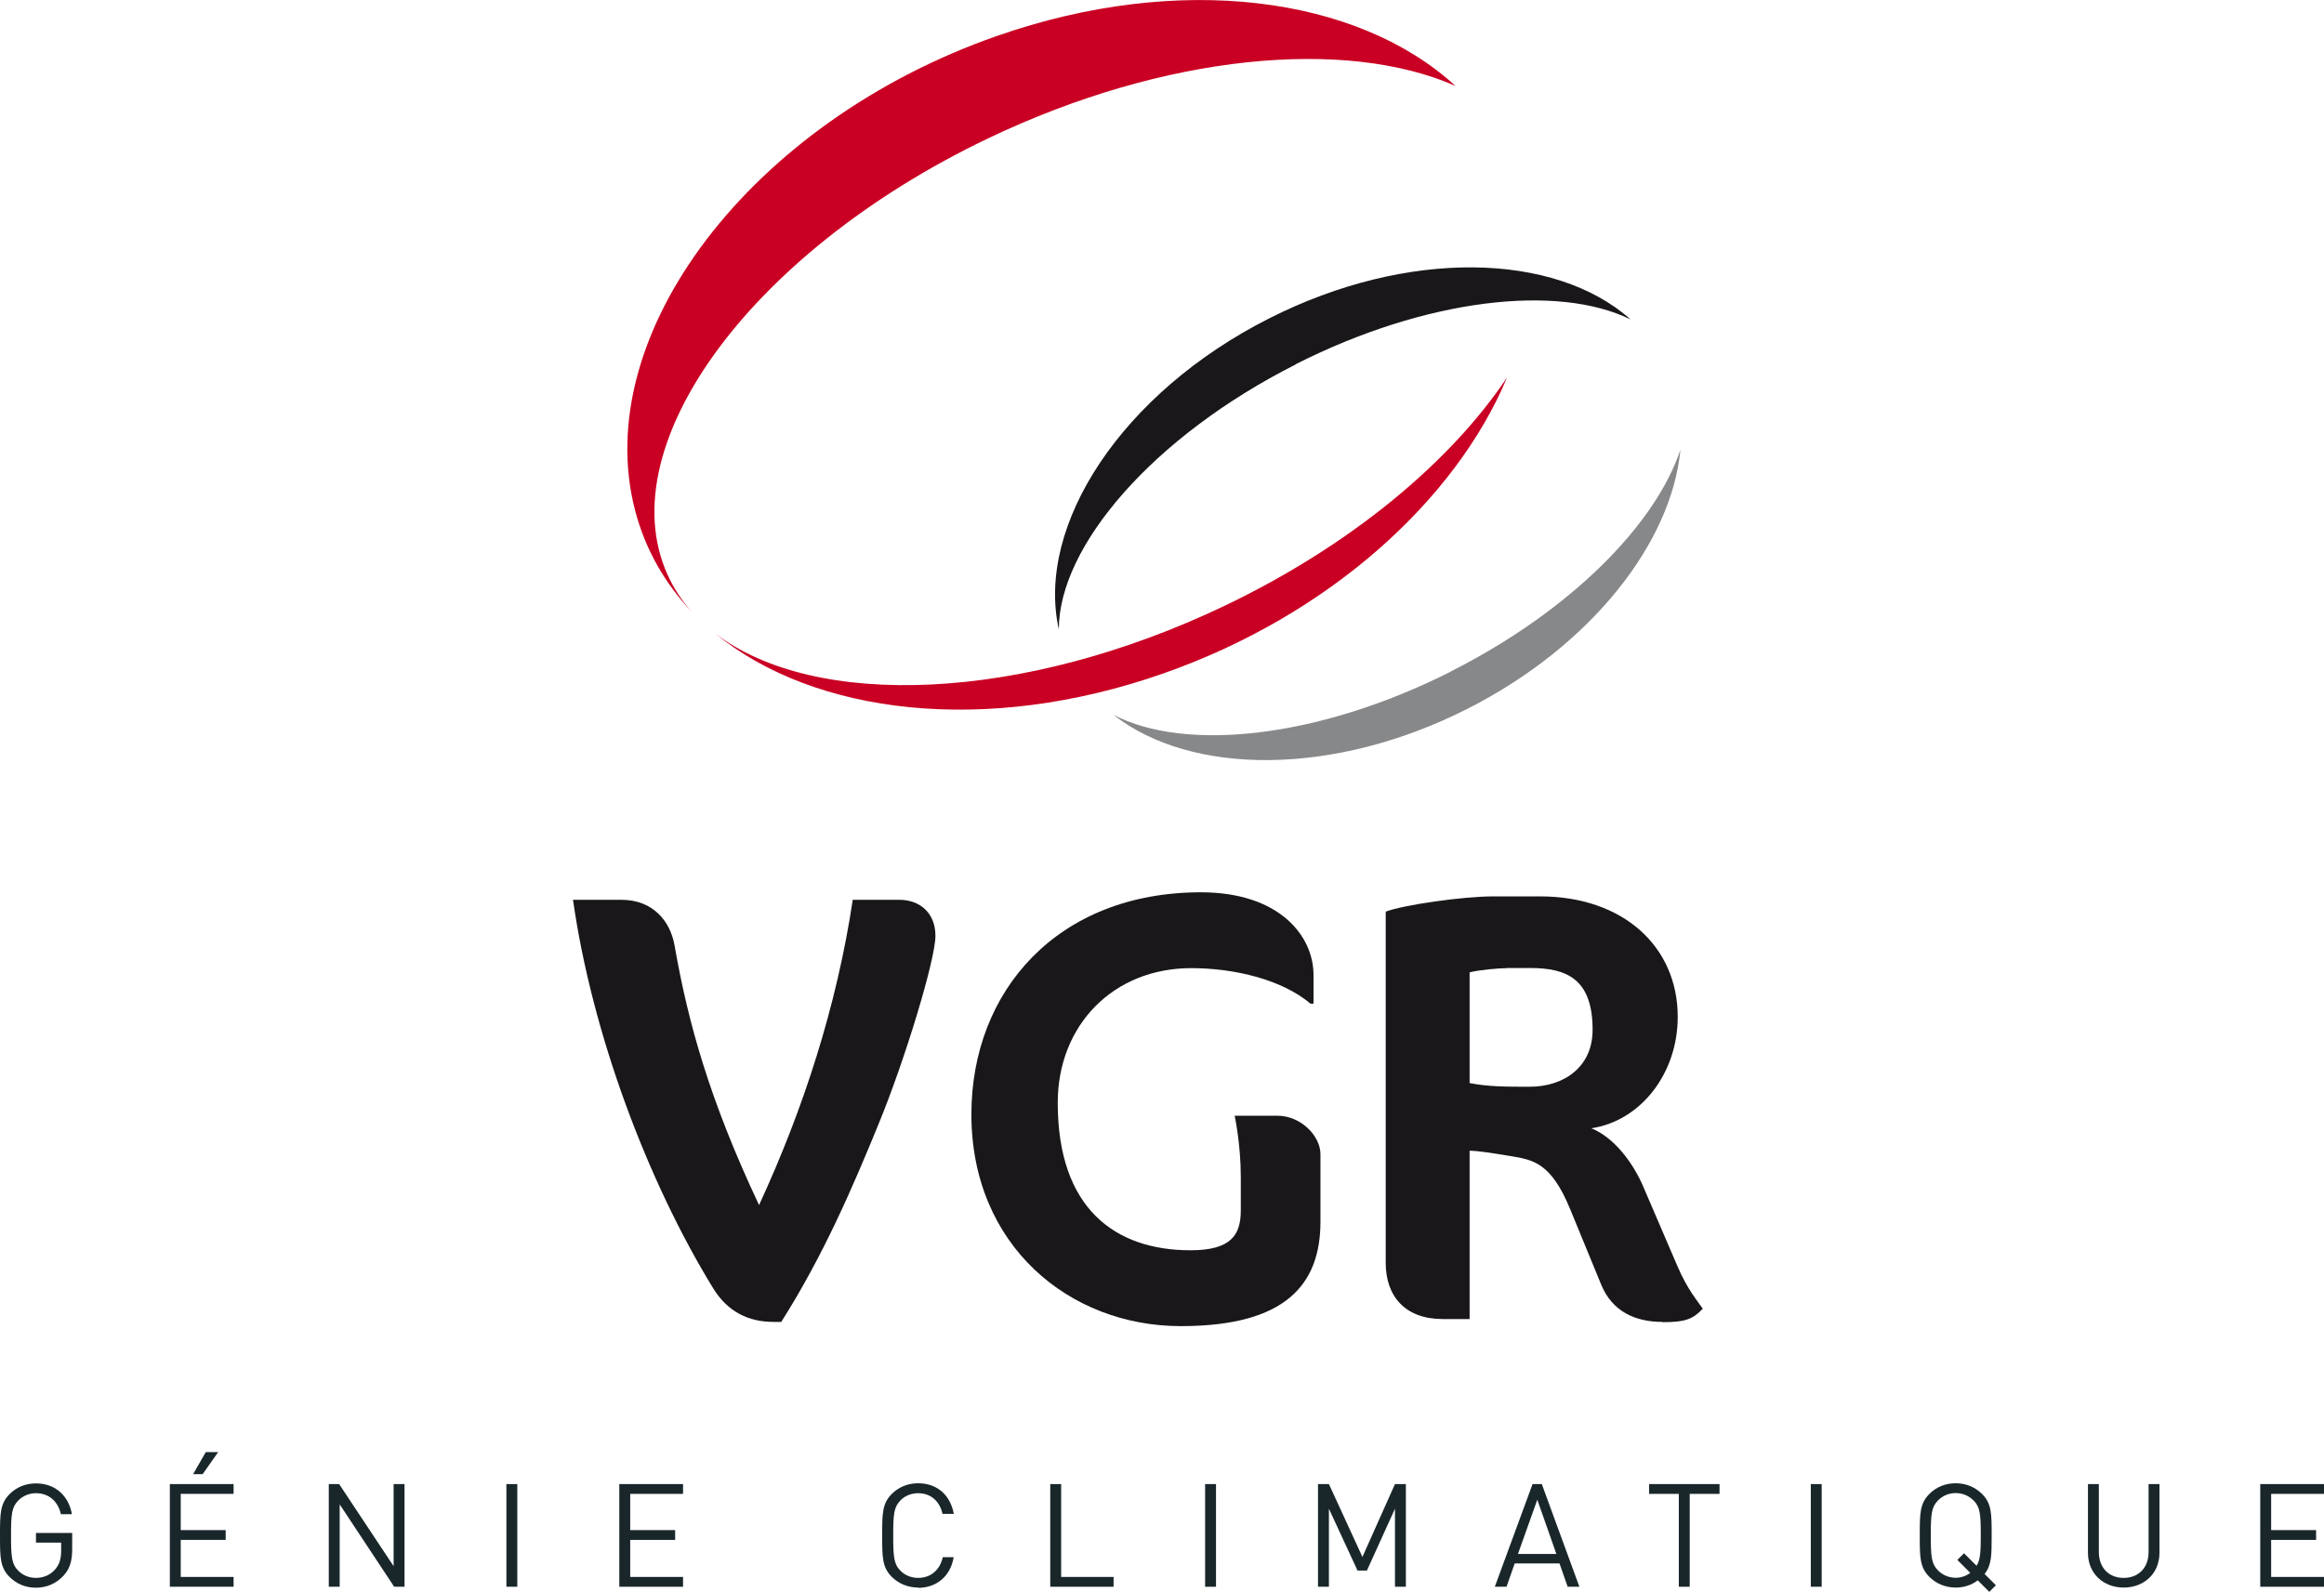
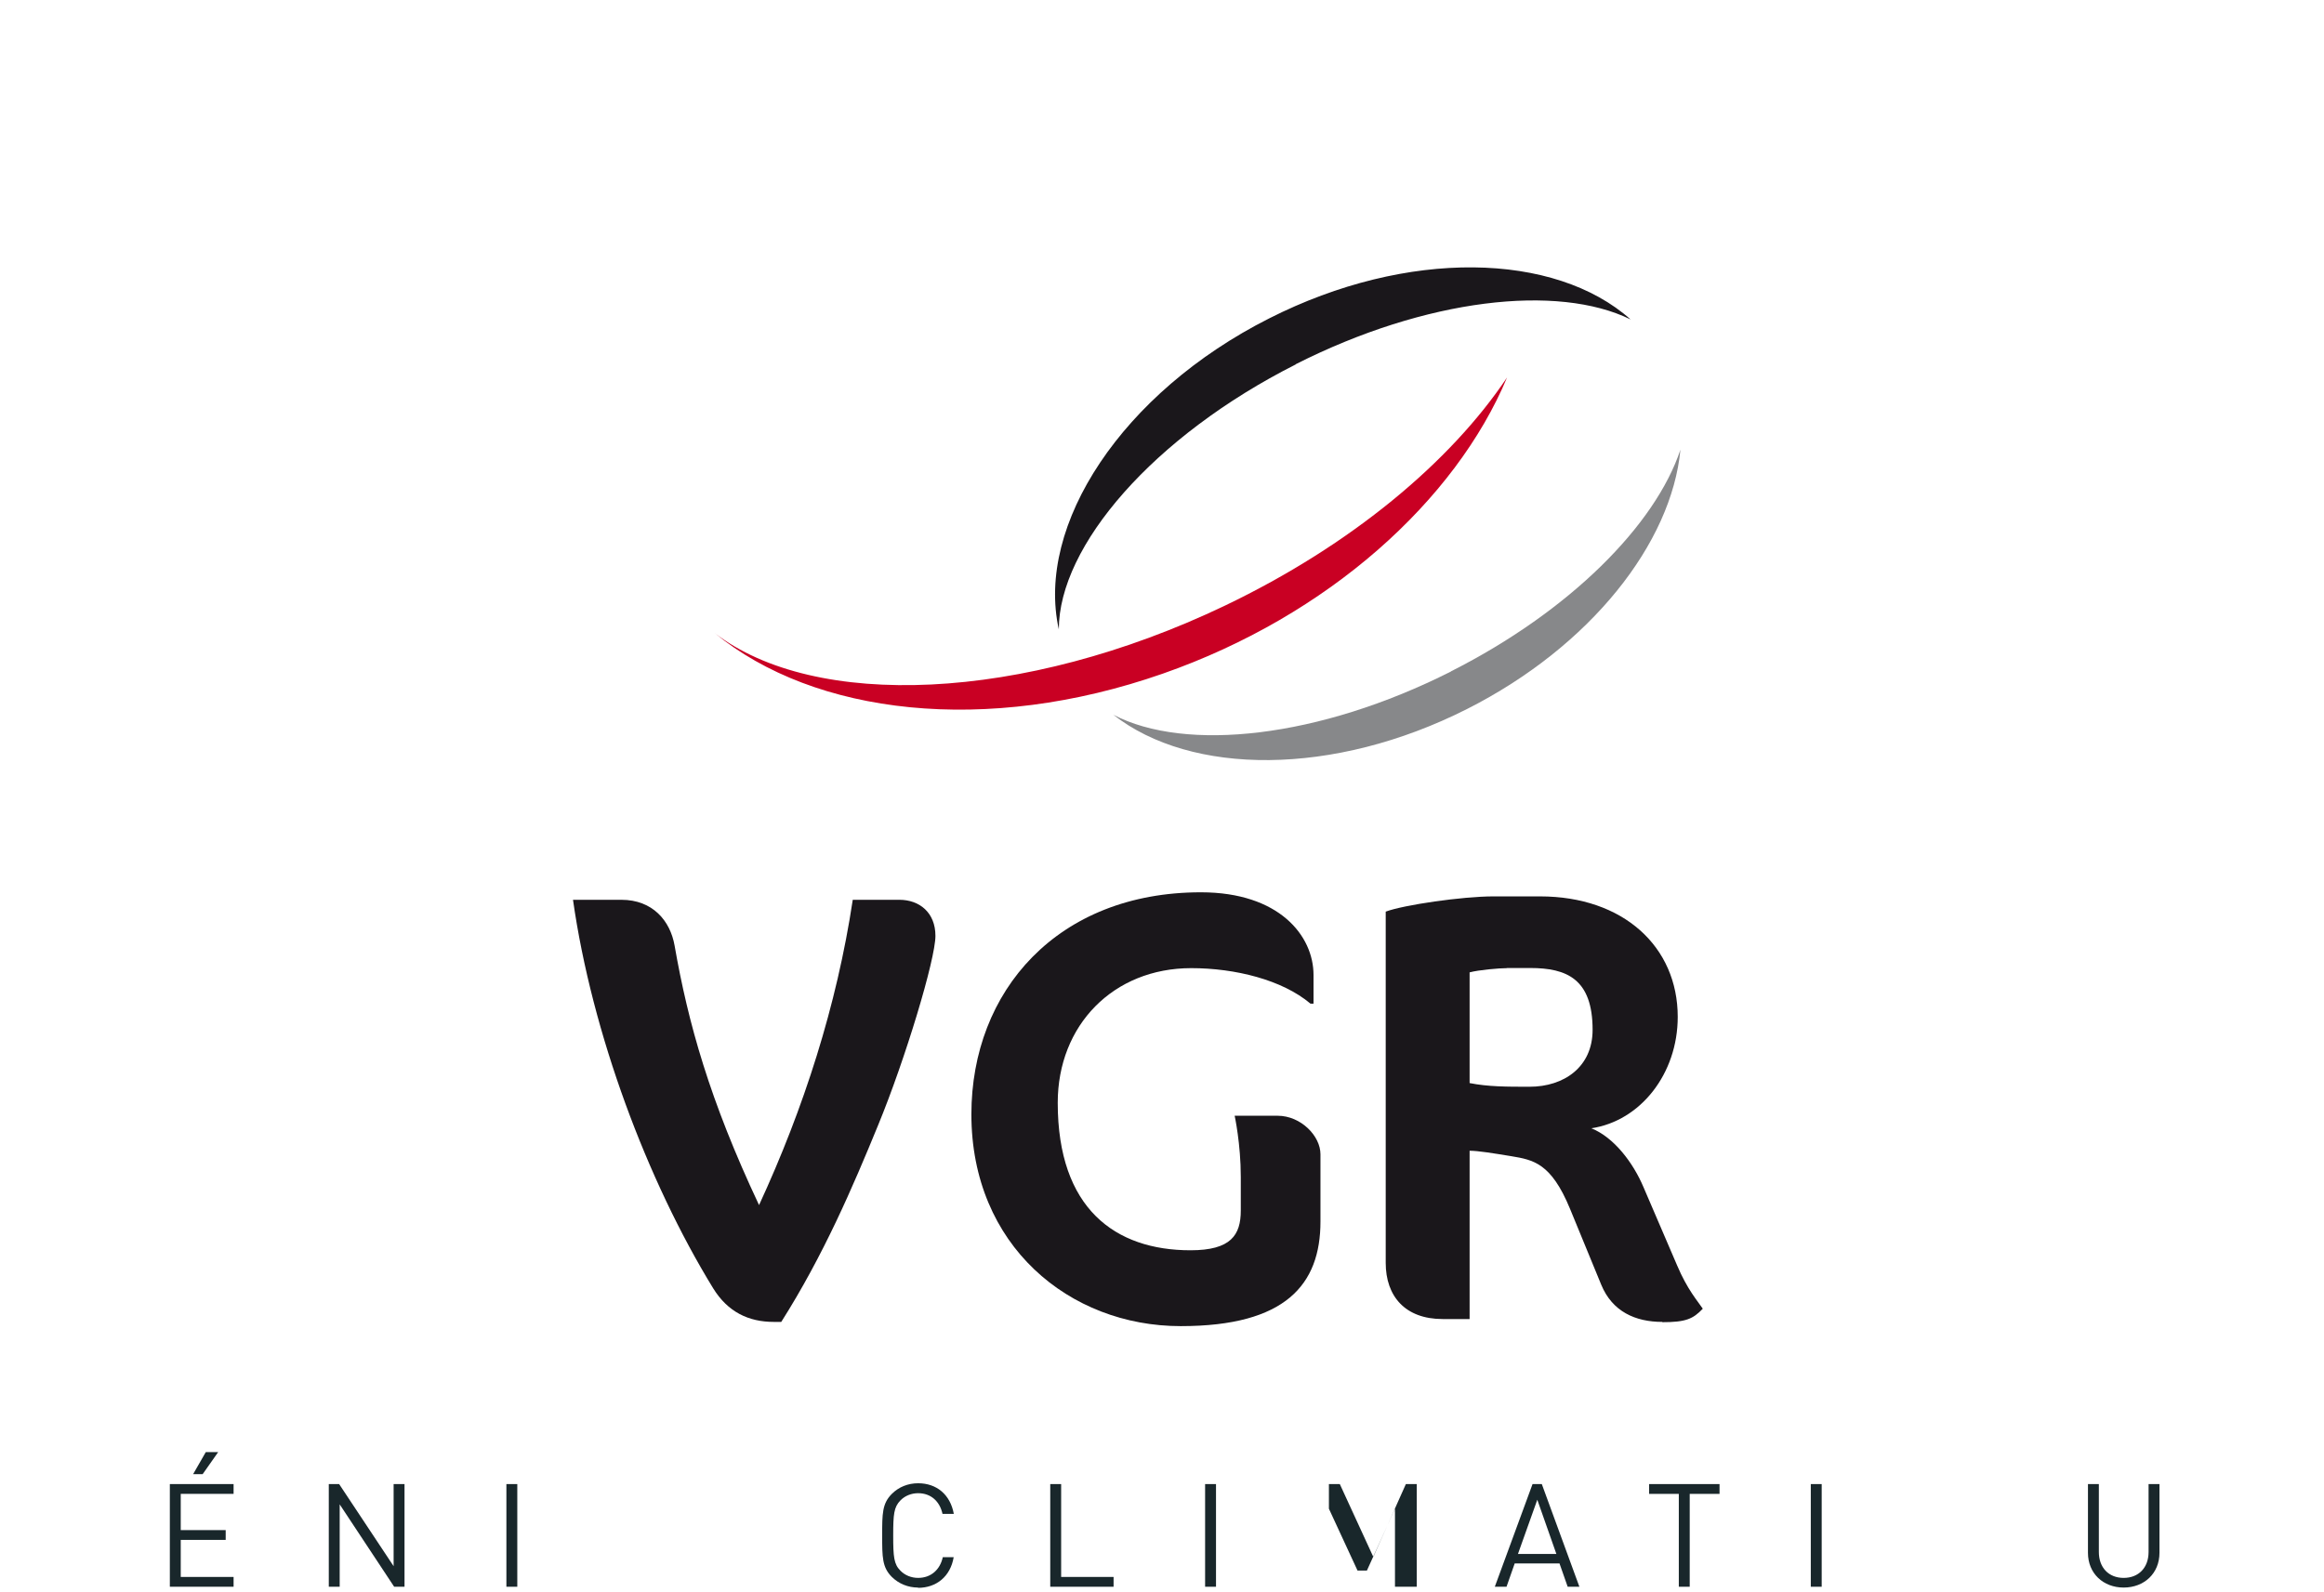
<svg xmlns="http://www.w3.org/2000/svg" id="Calque_2" data-name="Calque 2" viewBox="0 0 170.63 116.9">
  <defs>
    <style> .cls-1 { fill: #1a171b; } .cls-1, .cls-2, .cls-3, .cls-4 { stroke-width: 0px; } .cls-2 { fill: #19272b; } .cls-3 { fill: #c90023; } .cls-4 { fill: #87888a; } </style>
  </defs>
  <g id="Calque_4" data-name="Calque 4">
    <g>
      <g>
-         <path class="cls-2" d="M4.65,115.73c-.53.57-1.24.87-2.01.87s-1.42-.28-1.93-.78c-.71-.71-.71-1.45-.71-3.05s0-2.34.71-3.05c.51-.51,1.18-.78,1.93-.78,1.44,0,2.41.93,2.64,2.26h-.81c-.21-.95-.89-1.54-1.83-1.54-.5,0-.97.2-1.3.54-.48.49-.53,1-.53,2.57s.05,2.1.53,2.58c.33.34.8.53,1.3.53.55,0,1.08-.22,1.43-.65.31-.37.42-.78.42-1.37v-.57h-1.85v-.71h2.66v1.2c0,.87-.18,1.45-.65,1.95Z" />
        <path class="cls-2" d="M12.47,116.53v-7.54h4.68v.72h-3.88v2.66h3.3v.72h-3.3v2.72h3.88v.72h-4.68ZM14.88,108.26h-.7l.93-1.62h.91l-1.14,1.62Z" />
        <path class="cls-2" d="M28.94,116.53l-4-6.05v6.05h-.8v-7.54h.76l4,6.03v-6.03h.8v7.54h-.76Z" />
        <path class="cls-2" d="M37.18,116.53v-7.54h.8v7.54h-.8Z" />
-         <path class="cls-2" d="M45.47,116.53v-7.54h4.68v.72h-3.88v2.66h3.3v.72h-3.3v2.72h3.88v.72h-4.68Z" />
        <path class="cls-2" d="M67.41,116.59c-.74,0-1.42-.28-1.93-.78-.71-.71-.71-1.45-.71-3.05s0-2.34.71-3.05c.51-.51,1.19-.78,1.93-.78,1.36,0,2.36.83,2.62,2.25h-.83c-.2-.92-.85-1.52-1.79-1.52-.5,0-.97.19-1.3.53-.48.49-.53,1.01-.53,2.58s.05,2.1.53,2.58c.33.34.8.53,1.3.53.94,0,1.61-.6,1.81-1.52h.8c-.24,1.42-1.27,2.25-2.62,2.25Z" />
        <path class="cls-2" d="M77.11,116.53v-7.54h.8v6.82h3.85v.72h-4.66Z" />
        <path class="cls-2" d="M88.48,116.53v-7.54h.8v7.54h-.8Z" />
-         <path class="cls-2" d="M102.42,116.53v-5.73l-2.06,4.54h-.69l-2.1-4.54v5.73h-.8v-7.54h.8l2.46,5.35,2.39-5.35h.8v7.54h-.8Z" />
+         <path class="cls-2" d="M102.42,116.53v-5.73l-2.06,4.54h-.69l-2.1-4.54v5.73v-7.54h.8l2.46,5.35,2.39-5.35h.8v7.54h-.8Z" />
        <path class="cls-2" d="M115.1,116.53l-.6-1.71h-3.29l-.6,1.71h-.86l2.77-7.54h.68l2.76,7.54h-.86ZM112.87,110.14l-1.42,3.98h2.82l-1.4-3.98Z" />
        <path class="cls-2" d="M124.06,109.71v6.82h-.8v-6.82h-2.18v-.72h5.17v.72h-2.18Z" />
        <path class="cls-2" d="M132.95,116.53v-7.54h.8v7.54h-.8Z" />
-         <path class="cls-2" d="M146.05,116.9l-.84-.84c-.46.35-1.02.53-1.62.53-.75,0-1.42-.28-1.93-.78-.71-.71-.71-1.45-.71-3.05s0-2.34.71-3.05c.51-.51,1.18-.78,1.93-.78s1.42.28,1.93.78c.71.71.71,1.45.71,3.05,0,1.44,0,2.18-.52,2.83l.83.83-.49.49ZM144.89,110.19c-.33-.34-.8-.54-1.3-.54s-.97.2-1.3.54c-.48.49-.53,1-.53,2.57s.05,2.09.53,2.57c.33.34.8.54,1.3.54.4,0,.76-.13,1.07-.36l-.95-.95.49-.49.92.92c.28-.44.31-1.03.31-2.23,0-1.58-.05-2.09-.53-2.57Z" />
        <path class="cls-2" d="M155.93,116.59c-1.52,0-2.63-1.05-2.63-2.55v-5.05h.8v4.99c0,1.14.72,1.9,1.82,1.9s1.83-.75,1.83-1.9v-4.99h.8v5.05c0,1.5-1.11,2.55-2.64,2.55Z" />
-         <path class="cls-2" d="M165.95,116.53v-7.54h4.68v.72h-3.88v2.66h3.3v.72h-3.3v2.72h3.88v.72h-4.68Z" />
      </g>
      <g>
        <g>
-           <path class="cls-3" d="M49.22,42.64c-4.81-9.47,5.62-24.01,23.31-32.47,13-6.22,26.29-7.41,34.33-3.86-7.17-6.58-20.24-8.37-33.69-3.66-18.03,6.31-29.91,21.91-26.54,34.84.75,2.87,2.19,5.36,4.16,7.44-.62-.7-1.15-1.46-1.57-2.29Z" />
          <path class="cls-3" d="M89.95,44.47c-14.87,7.12-30.14,7.67-37.48,2.02,7.32,6.02,19.94,7.52,32.91,2.98,12.15-4.25,21.49-12.72,25.27-21.75-4.13,6.18-11.41,12.3-20.7,16.75Z" />
        </g>
        <g>
          <path class="cls-1" d="M95.13,26.75c9.56-4.84,19.23-5.92,24.59-3.29-5.56-4.95-16.38-5.22-26.53-.08-10.81,5.46-17.16,15.18-15.45,22.84,0-6.13,6.95-14.18,17.4-19.46Z" />
          <path class="cls-4" d="M106.54,49.31c-9.69,4.9-19.49,5.95-24.8,3.18,5.71,4.48,16.16,4.54,25.97-.42,9.09-4.6,15.02-12.19,15.67-19.05-1.84,5.54-8.12,11.87-16.84,16.28Z" />
        </g>
      </g>
      <g>
        <path class="cls-1" d="M57.35,97.08h-.54c-1.84,0-3.37-.72-4.45-2.47-4.85-7.91-8.9-18.74-10.29-28.53h3.55c2.29,0,3.59,1.53,3.91,3.37.99,5.66,2.56,11.32,6.2,19.05,3.28-7.1,5.71-14.65,6.88-22.42h3.42c1.48,0,2.65.94,2.65,2.65s-2.2,9.03-4.22,13.93c-1.84,4.49-4,9.53-7.1,14.42Z" />
        <path class="cls-1" d="M86.69,97.39c-8.18,0-15.37-5.93-15.37-15.55,0-9.08,6.34-16.31,16.85-16.31,5.75,0,8.27,3.19,8.27,6.07v2.11h-.22c-2.07-1.75-5.53-2.61-8.76-2.61-5.71,0-9.8,4.18-9.8,9.89,0,7.77,4.22,10.83,9.75,10.83,2.97,0,3.69-1.12,3.69-2.92v-2.47c0-2.43-.45-4.49-.45-4.49h3.15c1.71,0,3.15,1.48,3.15,2.83v4.94c0,4.63-2.56,7.68-10.25,7.68Z" />
        <path class="cls-1" d="M122.05,97.08c-1.98,0-3.68-.76-4.49-2.74l-2.29-5.57c-1.39-3.37-2.7-3.59-4.31-3.86-1.35-.22-2.43-.4-3.06-.4v12.36h-1.98c-2.74,0-4.18-1.66-4.18-4.13v-25.79c1.3-.49,5.62-1.12,7.91-1.12h3.42c6.11,0,10.11,3.69,10.11,8.85,0,4.18-2.74,7.64-6.34,8.18,1.66.67,3.06,2.52,3.82,4.31l2.47,5.75c.76,1.8,1.53,2.65,1.89,3.19-.72.76-1.26.99-2.97.99ZM110.64,71.1c-.58,0-2.07.13-2.74.31v8.13c1.35.27,2.74.27,4.4.27,2.52,0,4.63-1.44,4.63-4.18,0-3.73-1.89-4.54-4.58-4.54h-1.71Z" />
      </g>
    </g>
  </g>
</svg>